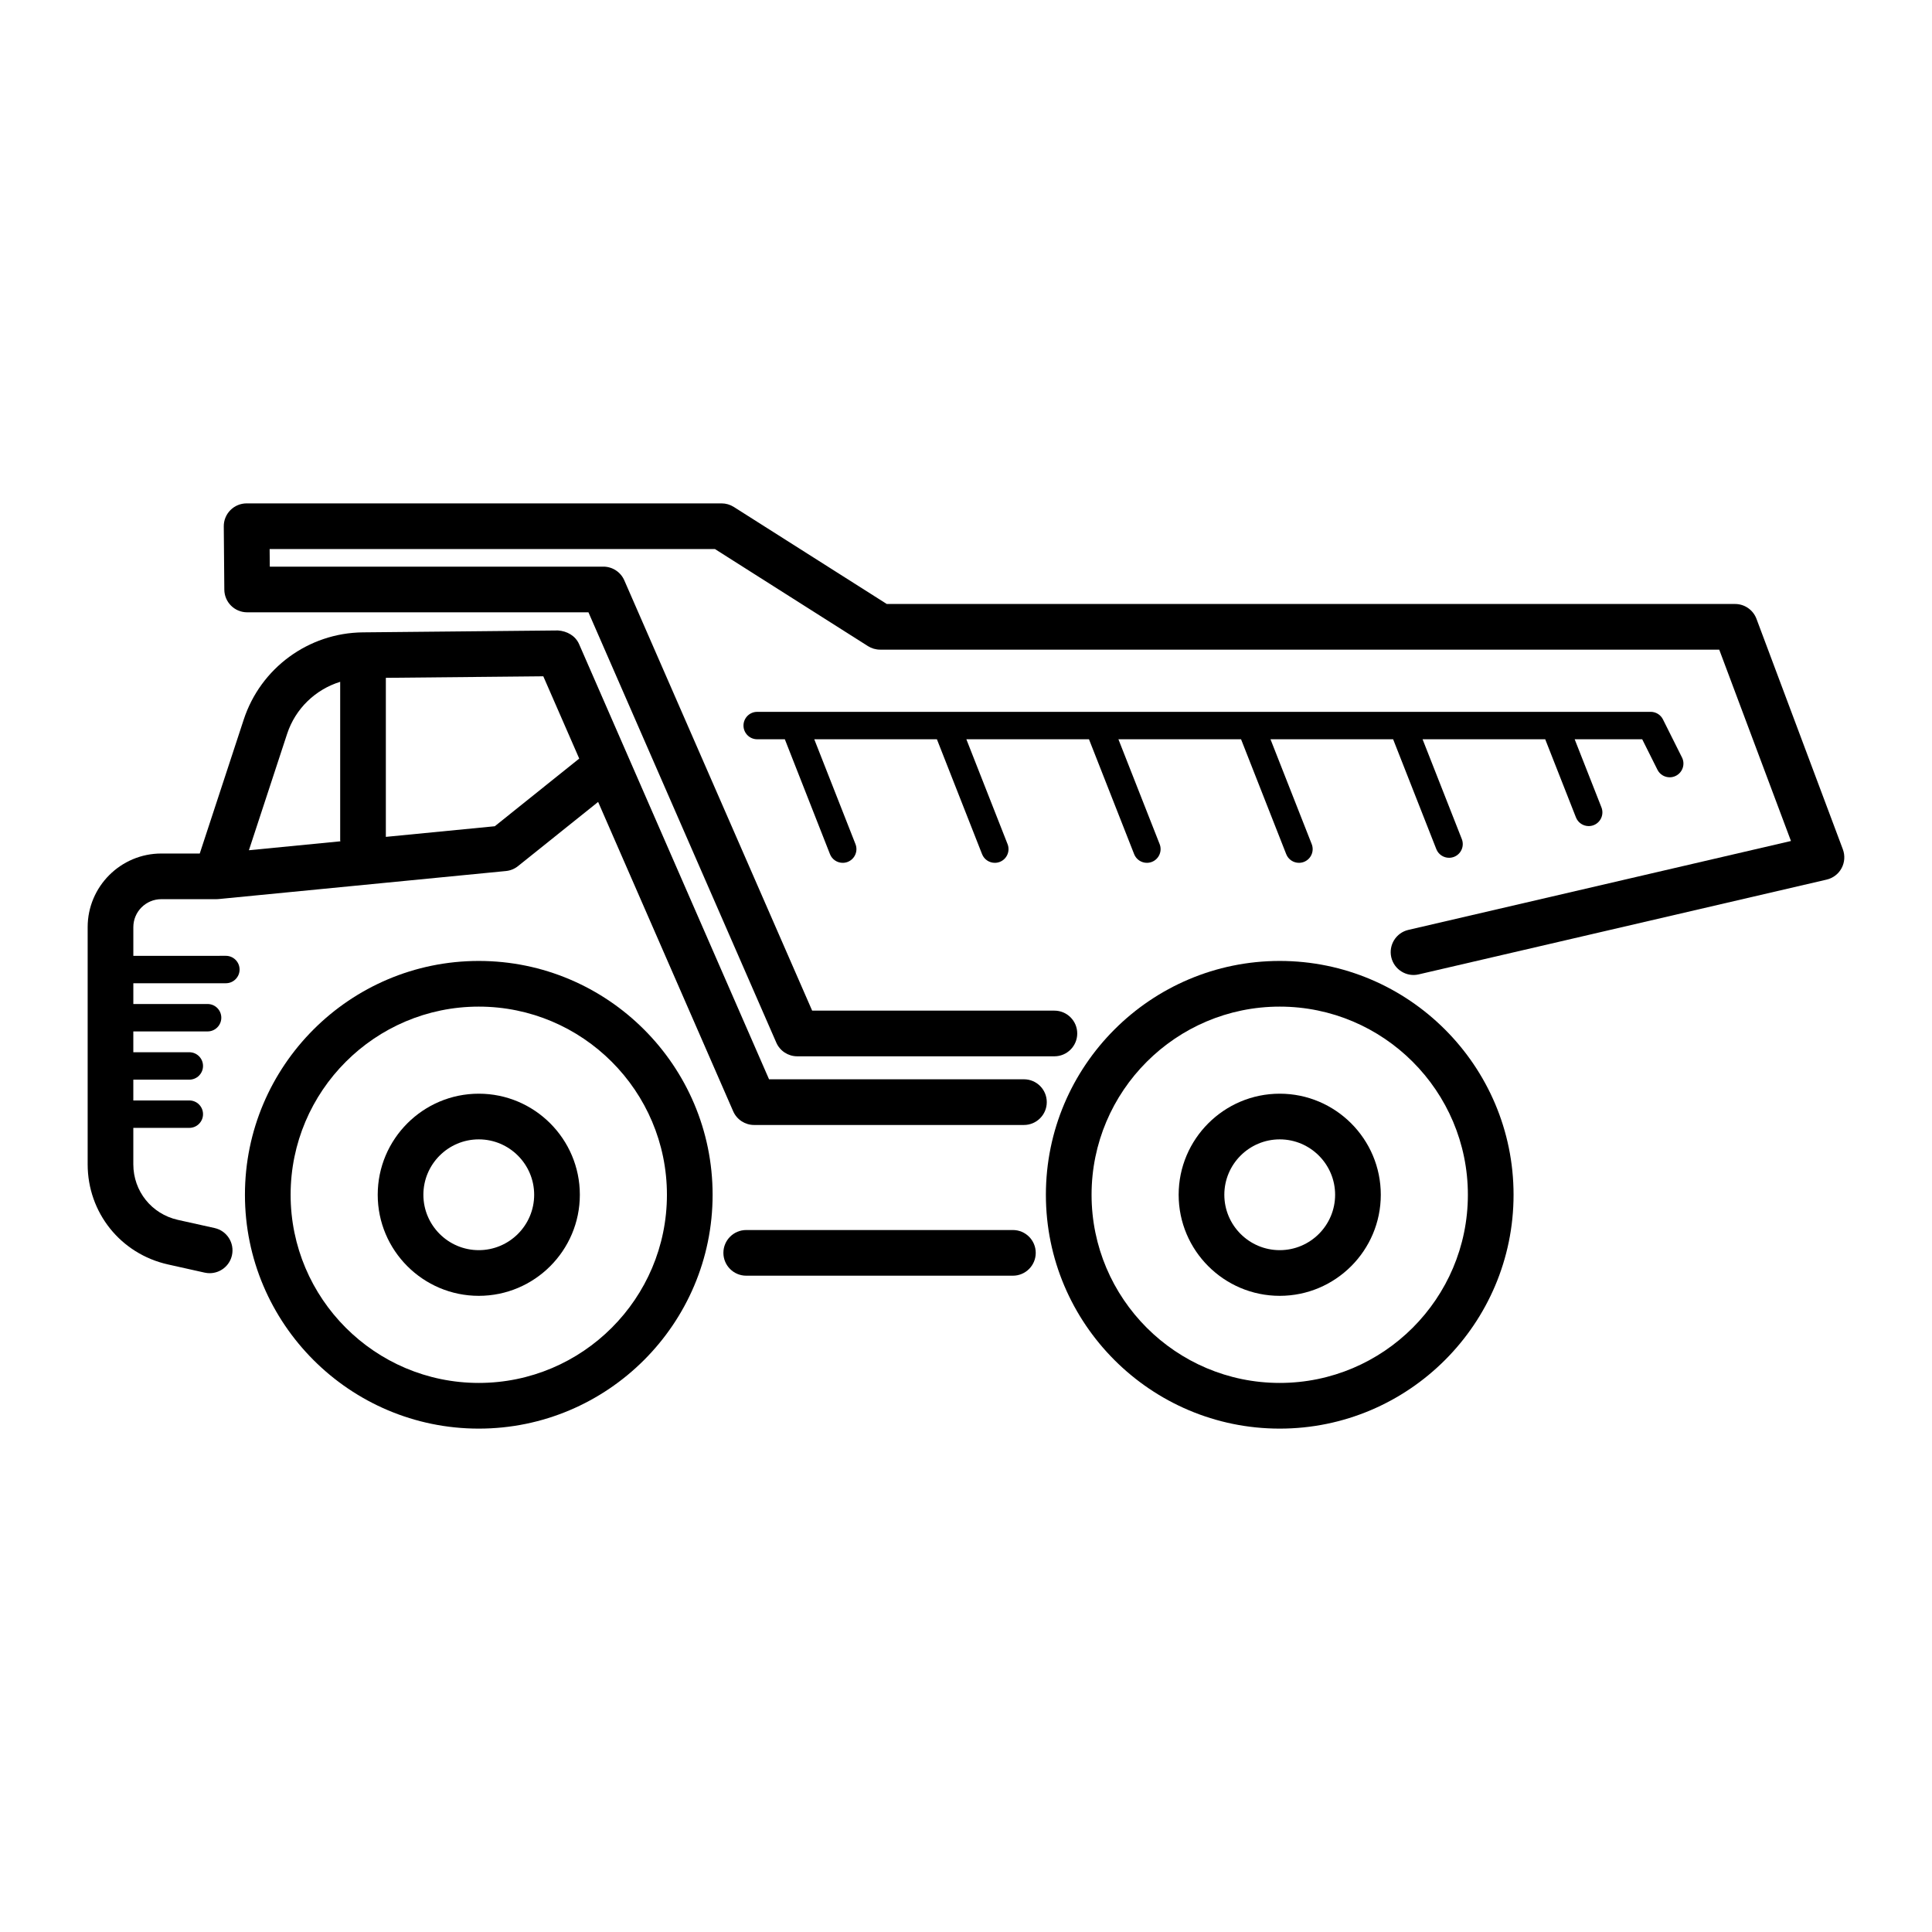
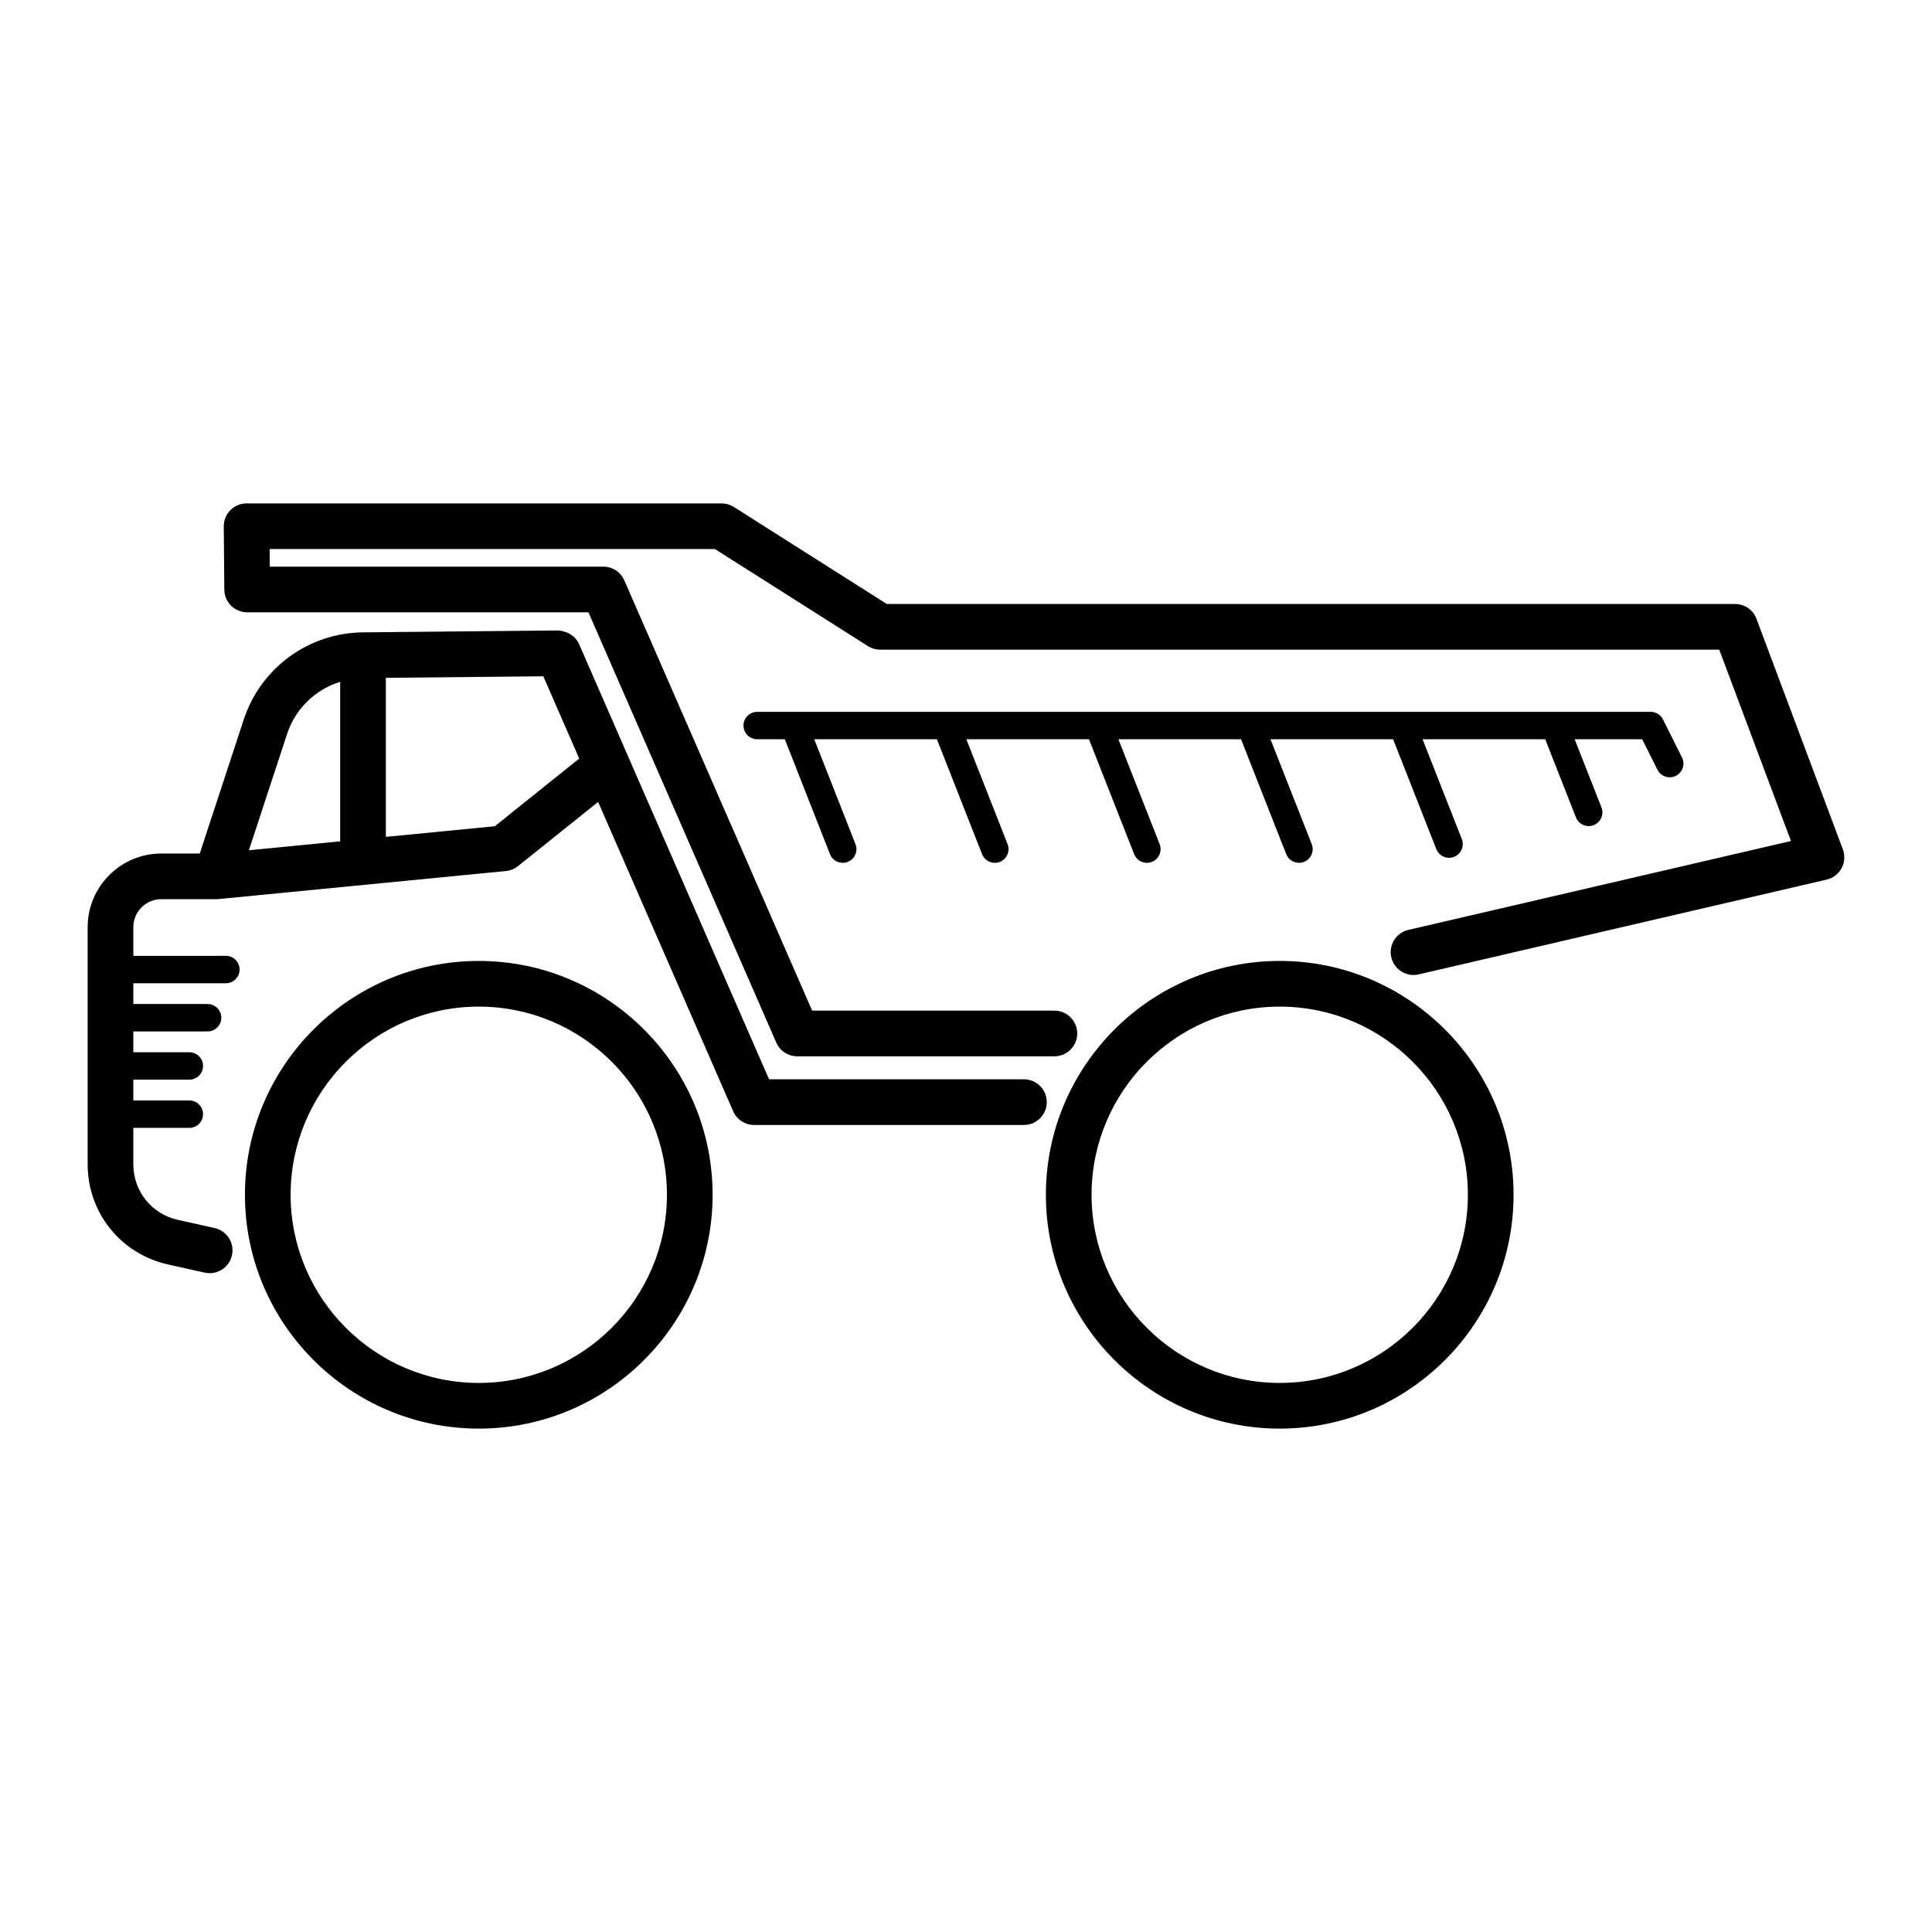
<svg xmlns="http://www.w3.org/2000/svg" fill="#000000" width="800px" height="800px" version="1.1" viewBox="144 144 512 512">
  <g>
    <path d="m632.38 369.09-22.898-61.098c-0.887-2.363-3.144-3.93-5.668-3.93h-224.81l-40.539-25.719c-0.969-0.613-2.094-0.941-3.242-0.941h-125.87c-1.613 0-3.16 0.645-4.297 1.789-1.137 1.145-1.77 2.699-1.754 4.312l0.145 16.766c0.031 3.324 2.731 6 6.051 6h90.445l49.781 114.03c0.961 2.203 3.141 3.633 5.543 3.633h68.16c3.34 0 6.051-2.711 6.051-6.051s-2.711-6.051-6.051-6.051h-64.199l-49.781-114.03c-0.961-2.207-3.141-3.633-5.543-3.633h-88.406l-0.043-4.664h118.01l40.539 25.719c0.969 0.613 2.094 0.941 3.242 0.941h222.37l19.008 50.711-101.39 23.559c-3.258 0.754-5.285 4.008-4.527 7.266 0.758 3.258 4.039 5.285 7.262 4.523l108.11-25.117c1.699-0.395 3.144-1.5 3.965-3.035 0.82-1.535 0.945-3.352 0.332-4.981z" />
    <path d="m270.88 398.66c-34.168 0-61.969 27.797-61.969 61.969 0 34.168 27.797 61.969 61.969 61.969 34.168 0 61.969-27.797 61.969-61.969s-27.801-61.969-61.969-61.969zm0 111.83c-27.496 0-49.863-22.371-49.863-49.863 0-27.492 22.367-49.863 49.863-49.863 27.496 0 49.863 22.371 49.863 49.863 0 27.492-22.367 49.863-49.863 49.863z" />
    <path d="m483.14 398.66c-34.168 0-61.969 27.797-61.969 61.969 0 34.168 27.797 61.969 61.969 61.969 34.168 0 61.969-27.797 61.969-61.969s-27.801-61.969-61.969-61.969zm0 111.83c-27.492 0-49.863-22.371-49.863-49.863 0-27.492 22.371-49.863 49.863-49.863 27.492 0 49.863 22.371 49.863 49.863 0 27.492-22.371 49.863-49.863 49.863z" />
-     <path d="m412.43 469.97h-70.672c-3.344 0-6.051 2.711-6.051 6.051 0 3.34 2.707 6.051 6.051 6.051h70.672c3.34 0 6.051-2.711 6.051-6.051 0-3.34-2.711-6.051-6.051-6.051z" />
    <path d="m415.36 430.03h-67.551l-50.34-115.32c-0.973-2.223-3.184-3.469-5.606-3.633l-51.73 0.504c-14.383 0.16-27.059 9.449-31.543 23.117l-11.652 35.492h-10.191c-10.762 0-19.516 8.754-19.516 19.512v62.848c0 12.82 8.742 23.73 21.262 26.535l9.754 2.176c0.441 0.098 0.887 0.145 1.32 0.145 2.773 0 5.273-1.914 5.902-4.734 0.727-3.262-1.328-6.5-4.59-7.227l-9.75-2.168c-6.945-1.555-11.797-7.606-11.797-14.723v-9.656h14.84c2.004 0 3.633-1.625 3.633-3.633 0-2.008-1.625-3.633-3.633-3.633h-14.84v-5.512h14.84c2.004 0 3.633-1.625 3.633-3.633 0-2.008-1.625-3.633-3.633-3.633h-14.84v-5.516h19.684c2.004 0 3.633-1.625 3.633-3.633 0-2.008-1.625-3.633-3.633-3.633l-19.68 0.008v-5.512h24.523c2.004 0 3.633-1.625 3.633-3.633 0-2.004-1.625-3.633-3.633-3.633l-24.523 0.004v-7.606c0-4.086 3.324-7.41 7.41-7.41h14.566 0.004c0.191 0 0.391-0.008 0.586-0.027l76.184-7.434c1.168-0.113 2.281-0.566 3.195-1.301l21.23-17.012 35.789 81.98c0.961 2.203 3.141 3.633 5.543 3.633h71.512c3.34 0 6.051-2.711 6.051-6.051 0.004-3.344-2.707-6.055-6.047-6.055zm-195.27-91.551c2.211-6.731 7.539-11.77 14.062-13.793v41.988c0 0.102 0.051 0.184 0.059 0.281l-24.246 2.367zm55.035 24.484-28.871 2.816v-42.148l41.727-0.406 9.52 21.805z" />
-     <path d="m270.88 433.84c-14.766 0-26.781 12.016-26.781 26.785 0 14.77 12.016 26.785 26.781 26.785 14.77 0 26.785-12.016 26.785-26.785 0-14.77-12.016-26.785-26.785-26.785zm0 41.465c-8.094 0-14.68-6.59-14.68-14.68 0-8.094 6.586-14.68 14.68-14.68 8.098 0 14.68 6.59 14.68 14.68 0 8.094-6.586 14.68-14.68 14.68z" />
-     <path d="m483.14 433.84c-14.77 0-26.785 12.016-26.785 26.785 0 14.77 12.016 26.785 26.785 26.785s26.785-12.016 26.785-26.785c0-14.77-12.016-26.785-26.785-26.785zm0 41.465c-8.094 0-14.68-6.59-14.68-14.68 0-8.094 6.59-14.68 14.68-14.68 8.094 0 14.68 6.59 14.68 14.68 0 8.094-6.586 14.68-14.68 14.68z" />
    <path d="m589.74 344.73-5.039-10.078c-0.613-1.23-1.871-2.008-3.246-2.008l-236.79 0.004c-2.004 0-3.633 1.625-3.633 3.633 0 2.004 1.625 3.633 3.633 3.633h7.324l11.965 30.445c0.562 1.43 1.93 2.301 3.379 2.301 0.441 0 0.895-0.082 1.328-0.25 1.867-0.734 2.785-2.84 2.051-4.707l-10.922-27.789h32.5l11.969 30.445c0.562 1.43 1.934 2.301 3.379 2.301 0.441 0 0.891-0.082 1.328-0.25 1.863-0.734 2.785-2.84 2.051-4.707l-10.922-27.789h32.496l11.969 30.445c0.562 1.43 1.934 2.301 3.379 2.301 0.441 0 0.891-0.082 1.328-0.25 1.863-0.734 2.785-2.84 2.051-4.707l-10.926-27.789h32.5l11.969 30.445c0.562 1.43 1.934 2.301 3.379 2.301 0.441 0 0.891-0.082 1.328-0.25 1.863-0.734 2.785-2.84 2.051-4.707l-10.926-27.789h32.5l11.445 29.109c0.562 1.43 1.934 2.301 3.379 2.301 0.441 0 0.891-0.082 1.328-0.25 1.863-0.734 2.785-2.84 2.051-4.707l-10.398-26.453h32.5l8.145 20.707c0.562 1.43 1.934 2.301 3.379 2.301 0.441 0 0.891-0.082 1.328-0.25 1.863-0.734 2.785-2.84 2.051-4.707l-7.098-18.051h17.898l4.035 8.07c0.633 1.273 1.918 2.008 3.254 2.008 0.543 0 1.098-0.121 1.617-0.383 1.809-0.902 2.531-3.086 1.637-4.879z" />
  </g>
</svg>